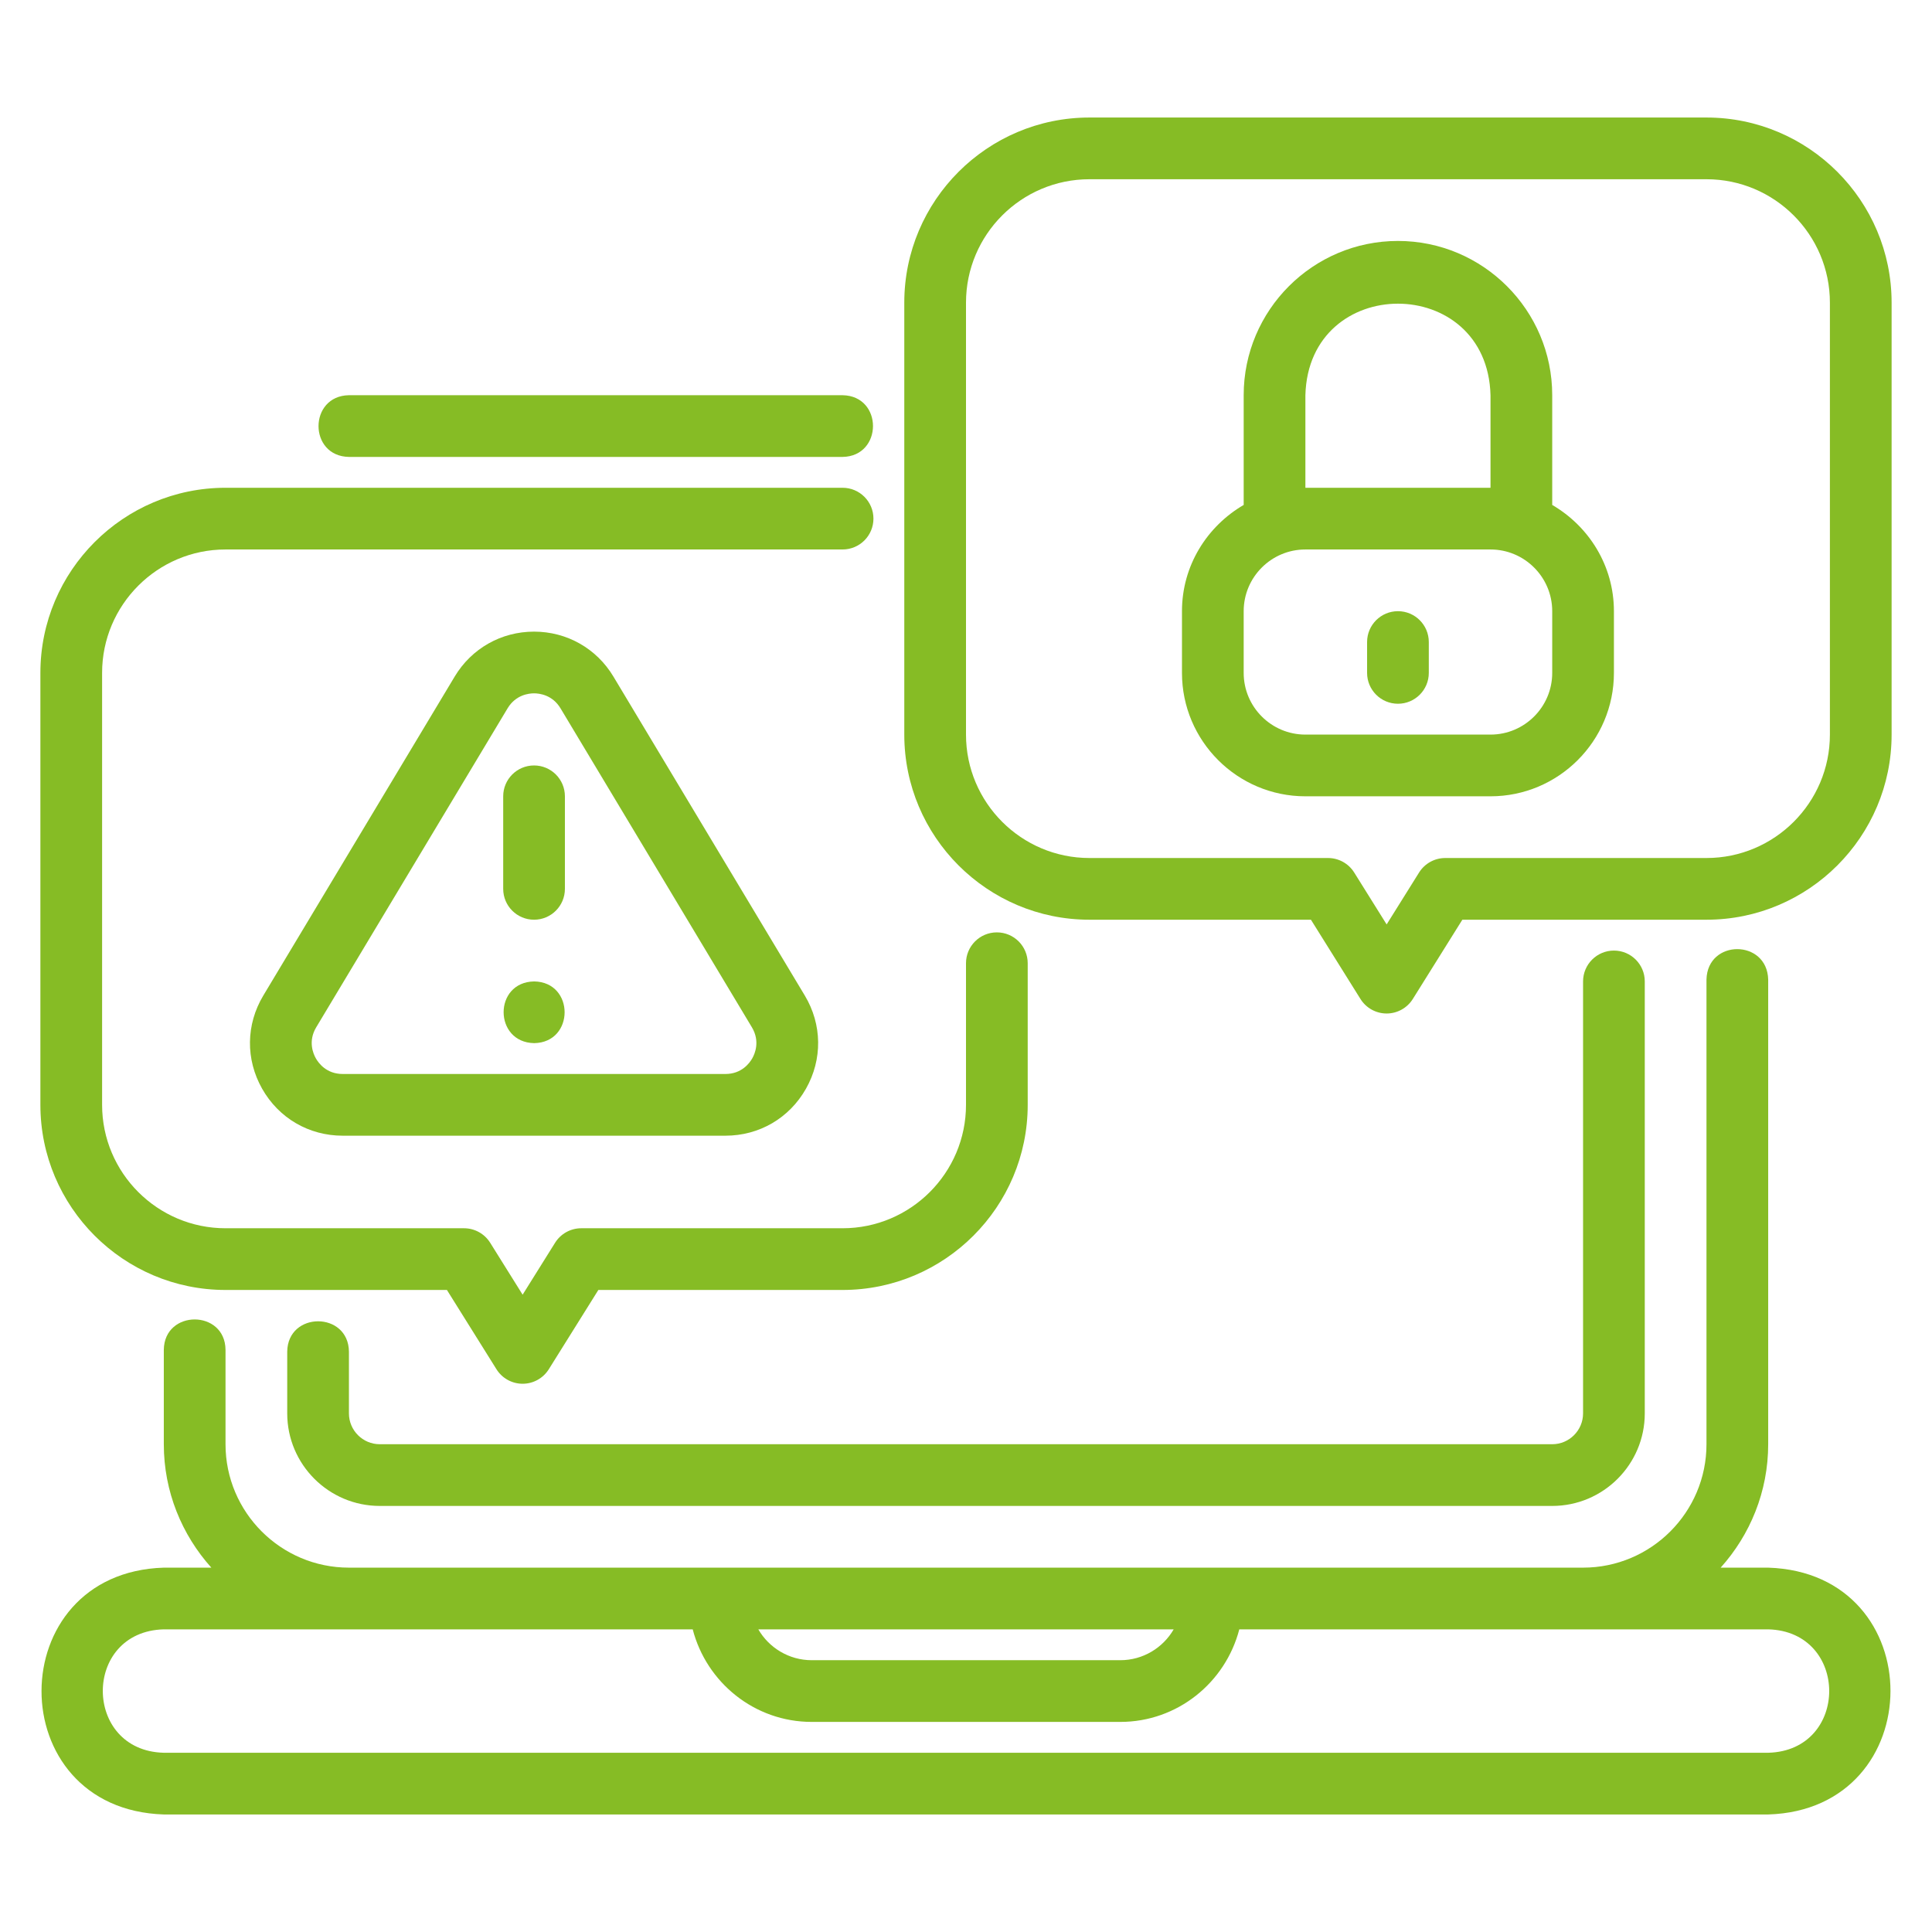
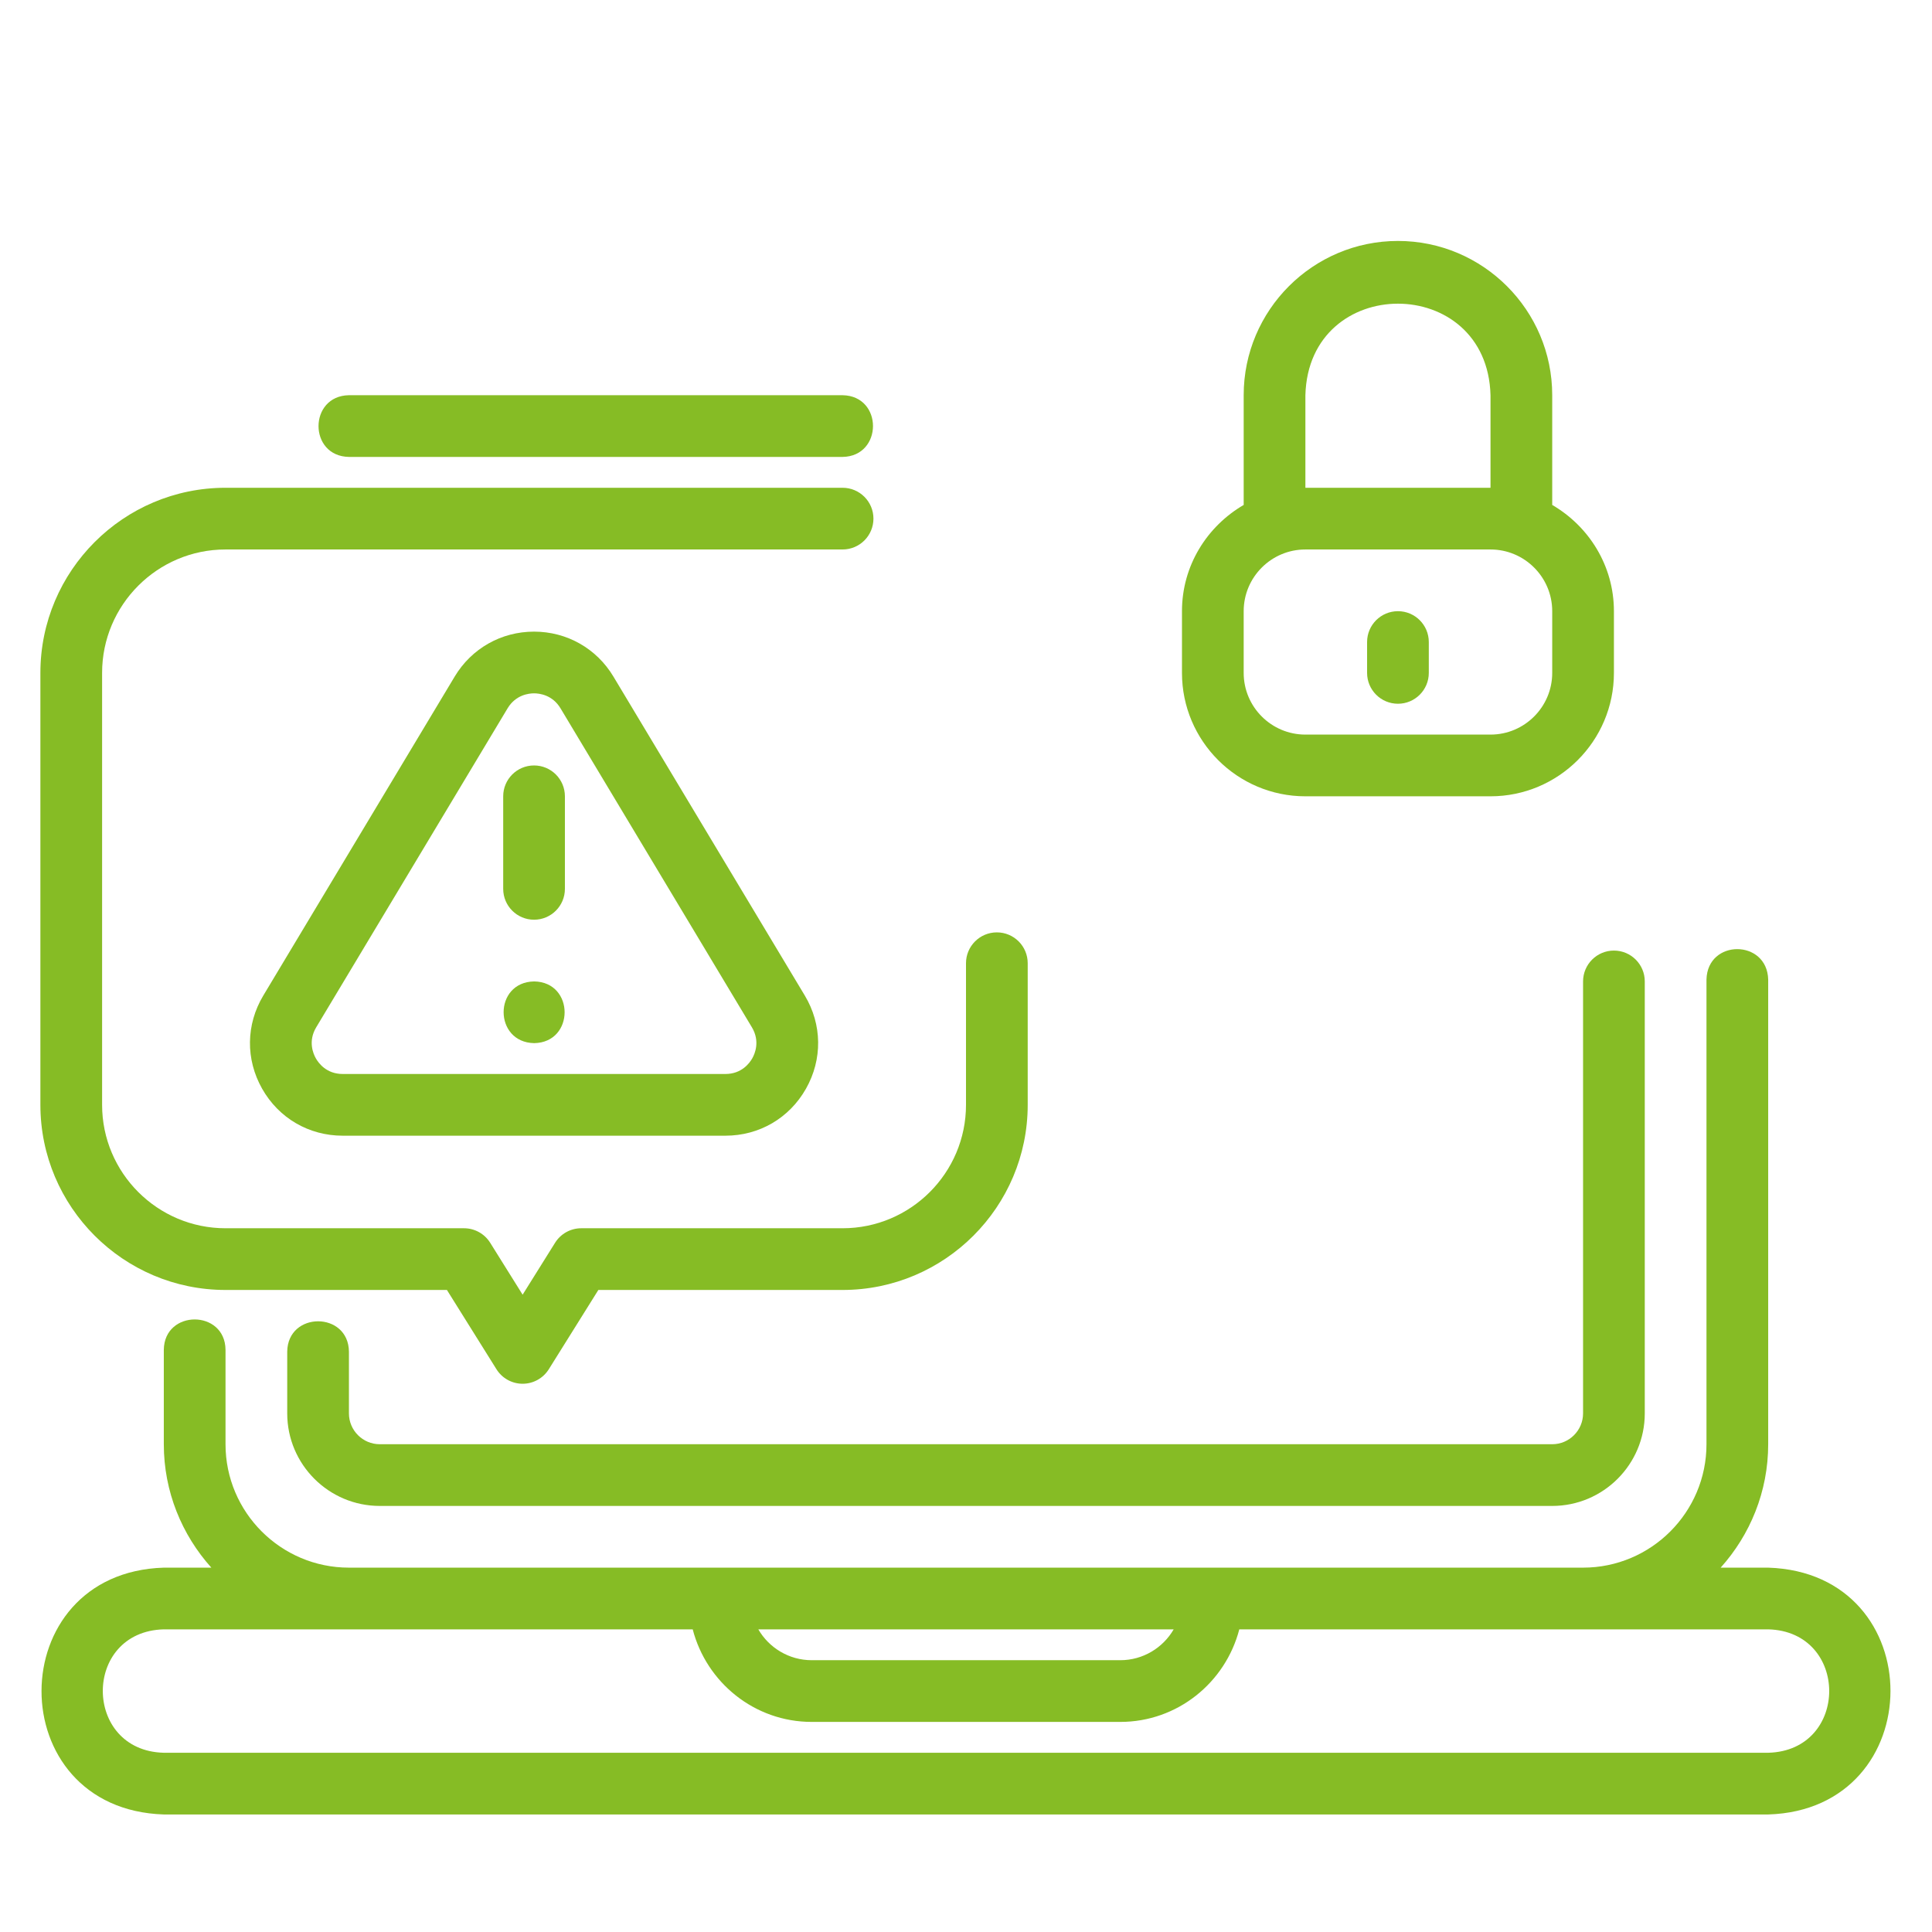
<svg xmlns="http://www.w3.org/2000/svg" width="1200" zoomAndPan="magnify" viewBox="0 0 900 900" height="1200" preserveAspectRatio="xMidYMid meet" version="1.0">
  <defs>
    <clipPath id="451c37723d">
      <path d="M 19 442 L 881 442 L 881 845.25 L 19 845.25 Z M 19 442 " clip-rule="nonzero" />
    </clipPath>
    <clipPath id="fd7cfaf441">
      <path d="M 421 54.75 L 882 54.75 L 882 473 L 421 473 Z M 421 54.75 " clip-rule="nonzero" />
    </clipPath>
  </defs>
  <path fill="#86bc25" d="M 248.781 294.238 C 233.496 294.238 219.68 302.062 211.812 315.164 L 122.664 463.75 C 114.562 477.25 114.359 493.484 122.113 507.176 C 129.871 520.875 143.891 529.051 159.633 529.051 L 337.93 529.051 C 353.672 529.051 367.695 520.875 375.449 507.176 C 383.203 493.484 383 477.25 374.902 463.75 L 285.75 315.164 C 277.887 302.062 264.066 294.238 248.781 294.238 Z M 350.438 493.012 C 349.195 495.211 345.496 500.305 337.93 500.305 L 159.633 500.305 C 152.066 500.305 148.371 495.211 147.129 493.012 C 145.883 490.824 143.422 485.027 147.309 478.543 L 236.457 329.957 C 240.242 323.664 246.332 322.984 248.781 322.984 C 251.23 322.984 257.324 323.664 261.105 329.957 L 350.254 478.543 C 354.141 485.027 351.68 490.824 350.438 493.012 Z M 350.438 493.012 " fill-opacity="1" fill-rule="nonzero" />
  <path fill="#86bc25" d="M 162.547 212.852 L 392.508 212.852 C 411.344 212.547 411.445 184.43 392.508 184.105 L 162.547 184.105 C 143.727 184.402 143.598 212.523 162.547 212.852 Z M 162.547 212.852 " fill-opacity="1" fill-rule="nonzero" />
  <path fill="#86bc25" d="M 751.828 442.812 C 743.891 442.812 737.453 449.25 737.453 457.188 L 737.453 658.406 C 737.453 666.328 731.004 672.777 723.082 672.777 L 176.918 672.777 C 168.996 672.777 162.547 666.328 162.547 658.406 L 162.547 629.66 C 162.355 610.816 134.043 610.77 133.801 629.66 C 133.801 629.66 133.801 658.406 133.801 658.406 C 133.801 682.18 153.141 701.523 176.918 701.523 L 723.082 701.523 C 746.859 701.523 766.199 682.18 766.199 658.406 L 766.199 457.188 C 766.199 449.25 759.766 442.812 751.828 442.812 Z M 751.828 442.812 " fill-opacity="1" fill-rule="nonzero" />
  <g clip-path="url(#451c37723d)">
    <path fill="#86bc25" d="M 823.691 456.324 C 823.227 437.469 795.379 437.355 794.945 456.324 L 794.945 672.777 C 794.945 704.477 769.156 730.27 737.453 730.27 L 162.547 730.27 C 130.844 730.27 105.055 704.477 105.055 672.777 L 105.055 628.797 C 104.895 609.969 76.535 609.898 76.309 628.797 C 76.309 628.797 76.309 672.777 76.309 672.777 C 76.309 694.875 84.734 714.992 98.449 730.27 L 76.309 730.27 C 0.516 732.605 0.188 842.801 76.312 845.25 C 76.309 845.25 823.691 845.25 823.691 845.25 C 899.41 842.945 899.879 732.734 823.691 730.27 L 801.551 730.27 C 815.266 714.992 823.691 694.875 823.691 672.777 Z M 546.75 759.012 C 541.773 767.598 532.48 773.387 521.863 773.387 L 378.137 773.387 C 367.52 773.387 358.227 767.598 353.25 759.012 Z M 823.691 759.012 C 861.578 759.992 861.605 815.52 823.691 816.504 L 76.309 816.504 C 38.559 815.574 38.281 760.023 76.309 759.012 C 76.309 759.012 322.688 759.012 322.688 759.012 C 329.117 783.738 351.43 802.133 378.137 802.133 L 521.863 802.133 C 548.57 802.133 570.887 783.738 577.312 759.012 Z M 823.691 759.012 " fill-opacity="1" fill-rule="nonzero" />
  </g>
  <path fill="#86bc25" d="M 248.781 356.578 C 240.844 356.578 234.41 363.012 234.41 370.949 L 234.41 414.066 C 234.41 422.004 240.844 428.441 248.781 428.441 C 256.719 428.441 263.156 422.004 263.156 414.066 L 263.156 370.949 C 263.156 363.012 256.719 356.578 248.781 356.578 Z M 248.781 356.578 " fill-opacity="1" fill-rule="nonzero" />
  <path fill="#86bc25" d="M 248.852 457.188 C 229.785 457.484 229.938 485.621 248.852 485.934 C 267.746 485.609 267.742 457.504 248.852 457.188 Z M 248.852 457.188 " fill-opacity="1" fill-rule="nonzero" />
  <path fill="#86bc25" d="M 105.055 600.914 L 208.191 600.914 L 231.273 637.848 C 233.902 642.055 238.508 644.605 243.461 644.605 C 248.418 644.605 253.02 642.055 255.652 637.848 L 278.734 600.914 L 392.508 600.914 C 440.062 600.914 478.746 562.23 478.746 514.676 L 478.746 448.707 C 478.746 440.77 472.309 434.336 464.371 434.336 C 456.434 434.336 450 440.77 450 448.707 L 450 514.676 C 450 546.379 424.211 572.168 392.508 572.168 L 270.77 572.168 C 265.812 572.168 261.211 574.723 258.578 578.926 L 243.461 603.117 L 228.344 578.926 C 225.715 574.723 221.109 572.168 216.156 572.168 L 105.055 572.168 C 73.355 572.168 47.562 546.379 47.562 514.676 L 47.562 313.461 C 47.562 281.758 73.355 255.969 105.055 255.969 L 392.508 255.969 C 400.445 255.969 406.883 249.531 406.883 241.594 C 406.883 233.656 400.445 227.223 392.508 227.223 L 105.055 227.223 C 57.5 227.223 18.816 265.906 18.816 313.461 L 18.816 514.676 C 18.816 562.23 57.5 600.914 105.055 600.914 Z M 105.055 600.914 " fill-opacity="1" fill-rule="nonzero" />
  <g clip-path="url(#fd7cfaf441)">
-     <path fill="#86bc25" d="M 794.945 54.75 L 507.492 54.75 C 459.938 54.75 421.254 93.434 421.254 140.988 L 421.254 342.203 C 421.254 389.758 459.938 428.441 507.492 428.441 L 610.684 428.441 L 633.758 465.371 C 636.383 469.574 640.992 472.129 645.949 472.129 C 650.902 472.129 655.508 469.574 658.137 465.375 L 681.219 428.441 L 794.945 428.441 C 842.5 428.441 881.184 389.758 881.184 342.203 L 881.184 140.988 C 881.184 93.434 842.5 54.75 794.945 54.75 Z M 852.438 342.203 C 852.438 373.906 826.645 399.695 794.945 399.695 L 673.254 399.695 C 668.301 399.695 663.695 402.25 661.062 406.445 L 645.949 430.637 L 630.84 406.453 C 628.215 402.25 623.602 399.695 618.648 399.695 L 507.492 399.695 C 475.789 399.695 450 373.906 450 342.203 L 450 140.988 C 450 109.285 475.789 83.496 507.492 83.496 L 794.945 83.496 C 826.645 83.496 852.438 109.285 852.438 140.988 Z M 852.438 342.203 " fill-opacity="1" fill-rule="nonzero" />
-   </g>
+     </g>
  <path fill="#86bc25" d="M 723.082 235.219 L 723.082 184.105 C 723.082 144.48 690.84 112.242 651.219 112.242 C 611.594 112.242 579.355 144.48 579.355 184.105 L 579.355 235.219 C 562.254 245.195 550.609 263.531 550.609 284.715 L 550.609 313.461 C 550.609 345.16 576.398 370.949 608.102 370.949 L 694.336 370.949 C 726.035 370.949 751.828 345.16 751.828 313.461 L 751.828 284.715 C 751.828 263.531 740.184 245.195 723.082 235.219 Z M 608.102 184.105 C 609.598 127.238 692.852 127.266 694.336 184.105 C 694.336 184.105 694.336 227.223 694.336 227.223 L 608.102 227.223 Z M 723.082 313.461 C 723.082 329.312 710.191 342.203 694.336 342.203 L 608.102 342.203 C 592.246 342.203 579.355 329.312 579.355 313.461 L 579.355 284.715 C 579.355 268.859 592.246 255.969 608.102 255.969 L 694.336 255.969 C 710.191 255.969 723.082 268.859 723.082 284.715 Z M 723.082 313.461 " fill-opacity="1" fill-rule="nonzero" />
  <path fill="#86bc25" d="M 651.219 284.715 C 643.281 284.715 636.844 291.148 636.844 299.086 L 636.844 313.461 C 636.844 321.395 643.281 327.832 651.219 327.832 C 659.156 327.832 665.59 321.395 665.59 313.461 L 665.59 299.086 C 665.59 291.148 659.156 284.715 651.219 284.715 Z M 651.219 284.715 " fill-opacity="1" fill-rule="nonzero" />
</svg>